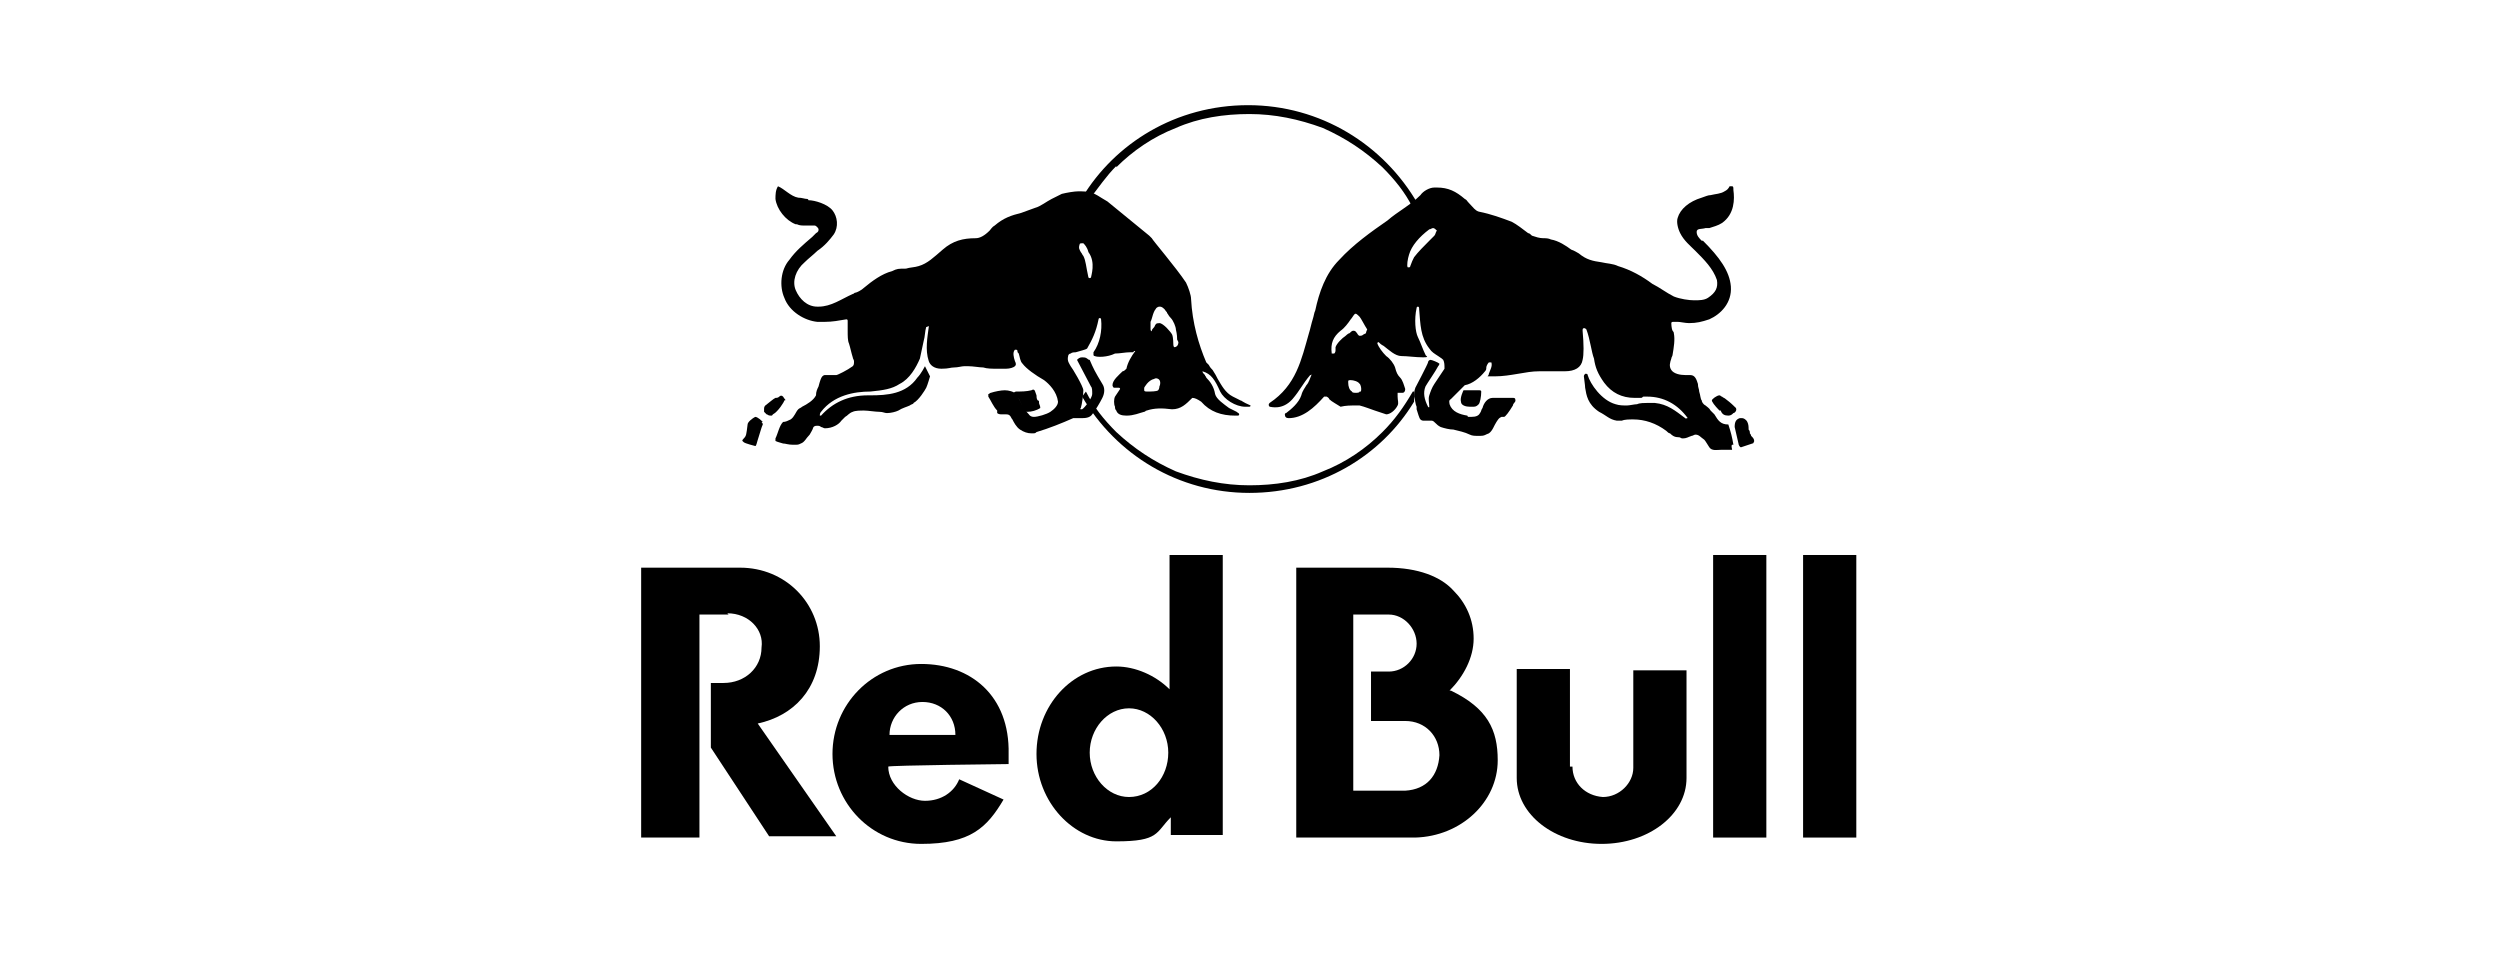
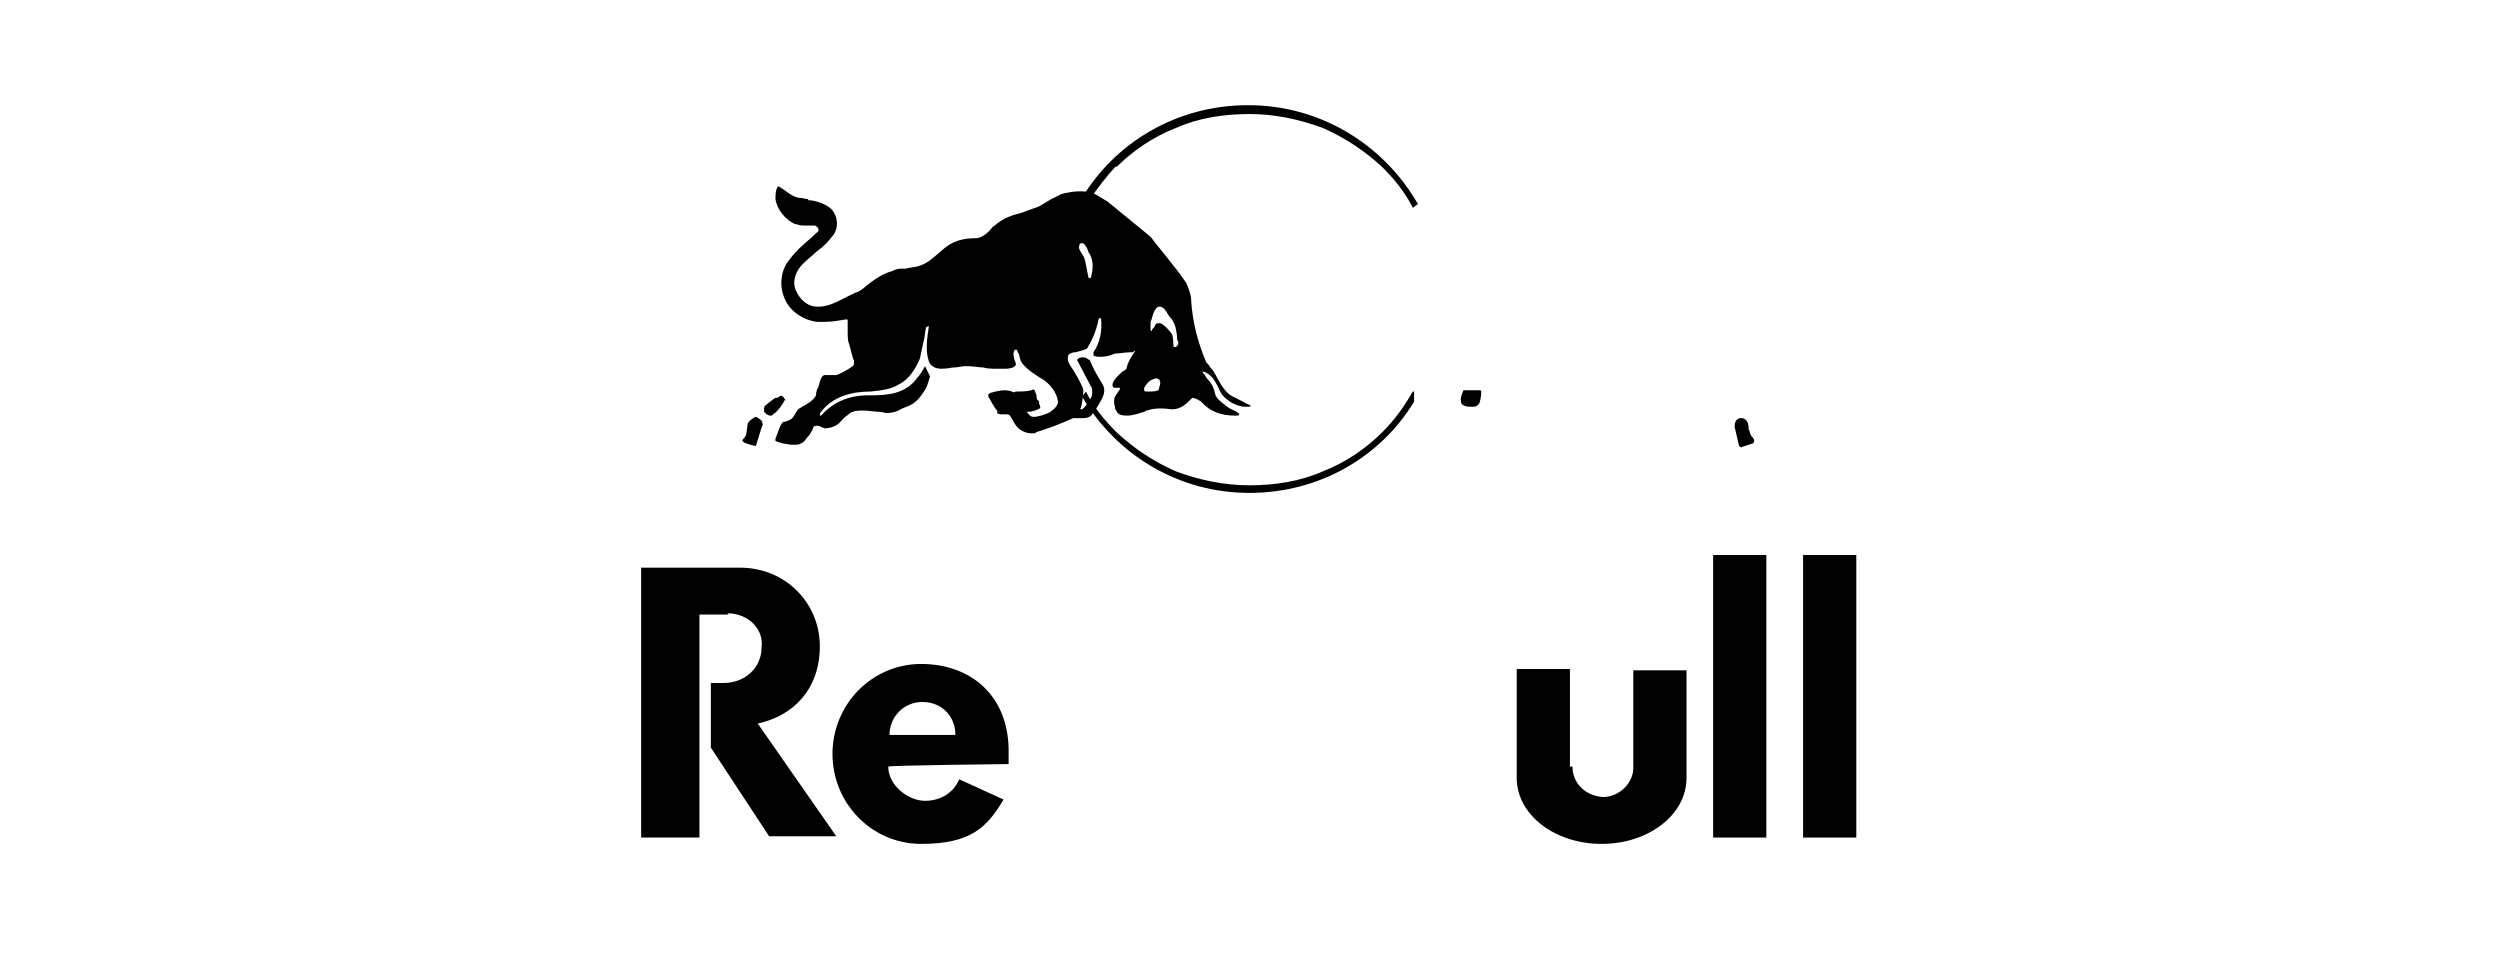
<svg xmlns="http://www.w3.org/2000/svg" id="VARG" version="1.1" viewBox="0 0 197.3 75.6">
  <defs>
    <style>
      .cls-1, .cls-2 {
        fill: #000;
        stroke-width: 0px;
      }

      .cls-2 {
        fill-rule: evenodd;
      }
    </style>
  </defs>
  <g>
    <path class="cls-2" d="M123.9,60.5v-7.7h-4.2v8.6c0,2.9,3,5.2,6.7,5.2s6.7-2.3,6.7-5.2v-8.5h-4.2v7.7c0,1.2-1.1,2.3-2.4,2.3-1.4-.1-2.4-1.1-2.4-2.4" />
    <rect class="cls-1" x="142.3" y="43.8" width="4.2" height="22.3" />
    <rect class="cls-1" x="135.2" y="43.8" width="4.2" height="22.3" />
    <path class="cls-2" d="M57.5,48.5h-2.3v17.6h-4.6v-21.3h7.8c3.6,0,6.3,2.8,6.3,6.2s-2.1,5.5-4.9,6.1l6.2,8.9h-5.3l-4.6-7v-5.1h1c1.7,0,3-1.2,3-2.8.2-1.4-1-2.7-2.7-2.7" />
    <path class="cls-1" d="M79.6,60.4v-.9c.1-4.6-3-7.1-6.9-7.1s-7,3.2-7,7.1,3.1,7.1,7,7.1,5.2-1.3,6.5-3.5l-3.5-1.6c-.4,1-1.4,1.7-2.7,1.7s-2.9-1.2-2.9-2.7h0c0-.1,9.5-.2,9.5-.2ZM70.2,58c0-1.4,1.1-2.6,2.6-2.6s2.6,1.1,2.6,2.6h-5.1Z" />
-     <path class="cls-1" d="M96.5,66.1v-22.3h-4.2v10.6c-1.1-1.1-2.7-1.8-4.2-1.8-3.5,0-6.3,3.1-6.3,6.9s2.9,6.9,6.3,6.9,3.1-.7,4.3-1.9v1.4h4.1ZM89.1,62.9c-1.7,0-3.1-1.6-3.1-3.5s1.4-3.5,3.1-3.5,3.1,1.6,3.1,3.5-1.3,3.5-3.1,3.5" />
-     <path class="cls-1" d="M114.4,54.5c1.1-1.1,1.9-2.6,1.9-4.1s-.6-2.8-1.6-3.8c-1-1.1-2.8-1.8-5.2-1.8h-7.2v21.3h9.4c3.6-.1,6.5-2.8,6.5-6.1,0-2.4-.8-4.1-3.7-5.5M110.8,62.4h-4v-13.9h2.8c1.2,0,2.2,1.1,2.2,2.3s-1,2.2-2.2,2.2h-1.4v3.9h2.7c1.6,0,2.7,1.2,2.7,2.7-.1,1.6-1,2.7-2.7,2.8" />
    <path class="cls-1" d="M116.9,30.9c0-.1-.1-.1-.2-.1h-1.2s-.3.6-.2.9c0,.3.4.4.7.4h.3c.2,0,.3-.1.4-.2.1-.1.2-.6.2-1q0,.1,0,0" />
-     <path class="cls-1" d="M137,32.2c-.2-.2-.4-.4-.8-.7-.1-.1-.2-.1-.3-.2h0c-.1,0-.1-.1-.2-.1-.2,0-.6.3-.6.4s.2.4.6.8h.1c.1.3.3.4.6.4h0c.2,0,.3-.1.4-.2.1,0,.3-.2.2-.4" />
    <path class="cls-1" d="M138.2,34.4c0-.1-.1-.2-.1-.2,0-.1,0-.2-.1-.3,0-.2,0-.4-.1-.6-.1-.2-.3-.3-.4-.3h-.2c-.3.1-.4.3-.4.7.1.4.2.9.3,1.3,0,.1.1.3.2.3h0l.9-.3s.1,0,.1-.1c.1-.1,0-.3-.1-.4" />
    <path class="cls-1" d="M82,31.7s0-.1-.1-.1c-.1-.1-.1-.3-.1-.4-.1-.2-.1-.6-.4-.4-.4.1-.8.1-1.2.1,0,0-.1,0-.2.1,0,.1.1.2.2.3s.1.1.2.2c.1.1.1.3.2.4.1.2.2.6.3.6h.2c.3,0,.7-.1,1-.3,0-.2-.1-.3-.1-.4" />
    <path class="cls-1" d="M61.8,31.3h0c-.1-.1-.2-.1-.3,0-.1.1-.2.1-.3.1-.2.1-.4.3-.8.6-.1.1-.1.2-.1.3v.2l.2.2c.1,0,.1.1.3.1s.1,0,.2-.1c.4-.2.9-1,.9-1.1.2,0,0-.1-.1-.3" />
    <path class="cls-1" d="M60.2,33.3c-.1-.1-.4-.4-.6-.4h0c-.2.1-.6.4-.6.6-.1.8-.1.9-.3,1.1s-.1.2,0,.3.9.3.9.3h0c.1,0,.1-.2.3-.8.1-.3.2-.7.3-.9q0-.1-.1-.2M59.7,35.1h0Z" />
    <path class="cls-1" d="M97.7,31.5c-.2-.1-.4-.2-.4-.2-.6-.3-.9-.9-1.2-1.4-.1-.2-.2-.4-.4-.7-.1-.1-.2-.2-.3-.4l-.2-.2c-.6-1.4-1.1-3.1-1.2-5,0-.3-.2-.9-.4-1.3-.8-1.2-2.6-3.3-2.7-3.5l-.2-.2h0l-3.3-2.7c-.7-.4-.9-.6-1.3-.7-.3-.1-.7-.1-1-.1s-.9.1-1.3.2c-.2.1-.6.3-.8.4-.4.2-.9.6-1.3.7-.3.1-.8.3-1.1.4-.8.2-1.4.4-2.1,1-.2.1-.3.3-.4.4q-.6.6-1.1.6c-1,0-1.8.2-2.6.9-.7.6-1.2,1.1-1.9,1.3-.3.1-.7.1-1,.2-.6,0-.7,0-1.1.2-.8.2-1.6.8-2.2,1.3-.2.2-.6.4-.7.4s-.1.1-.2.1c-.9.4-1.7,1-2.7,1h-.1c-.8,0-1.4-.6-1.7-1.3s0-1.6.7-2.2c.3-.3.7-.6,1-.9.6-.4,1-.9,1.3-1.3.4-.6.3-1.4-.1-1.9s-1.4-.8-1.9-.8h0c0-.1-.1-.1-.1-.1-.2,0-.4-.1-.7-.1-.6-.1-1.1-.7-1.6-.9-.2.3-.2.7-.2,1,.1.8.8,1.7,1.6,2h.1c.2.1.4.1.7.1h.7c.1,0,.3.2.3.3s0,.2-.2.3c-.1.1-.2.2-.3.3-.7.6-1.3,1.1-1.8,1.8-.7.8-.8,2.1-.4,3,.4,1.1,1.6,1.8,2.6,1.9h.6c.6,0,1.1-.1,1.7-.2h0s.1,0,.1.1v.8c0,.4,0,.8.1,1,.1.3.2.8.3,1.1,0,.1.1.2.1.3,0,.2,0,.3-.1.4-.4.3-1.2.7-1.3.7h-.9q-.1,0-.2.1c-.1.1-.2.4-.3.8-.1.2-.2.4-.2.7-.2.4-.7.7-1.1.9-.1.1-.2.1-.3.2h0c-.2.2-.3.6-.6.8-.2.1-.4.2-.6.2h0c-.3.3-.4.9-.6,1.3v.2h0c.2.1.3.1.6.2.2,0,.4.1.8.1s.4,0,.6-.1c.3-.1.4-.4.7-.7.1-.2.2-.3.3-.6.1-.1.2-.1.3-.1s.2,0,.3.1c.1,0,.2.1.3.1.6,0,1.1-.3,1.3-.6.1-.1.2-.2.3-.3.2-.1.3-.3.6-.4.2-.1.6-.1.9-.1s.9.1,1.2.1.4.1.6.1c.3,0,.7-.1.9-.2.3-.2.7-.3.9-.4.1-.1.3-.1.3-.2.4-.2.9-1,1-1.2s.3-.9.3-.9h0l-.4-.8h0s-.3.6-.6.9c-.9,1.3-2.4,1.4-3.7,1.4h-.2c-1.6,0-2.8.6-3.7,1.6h-.1q0-.2.1-.3c1-1.3,2.6-1.6,3.9-1.6,1-.1,1.7-.2,2.3-.6.8-.4,1.3-1.3,1.6-2,.1-.4.2-1,.3-1.4.1-.3.1-.8.2-1.1h.1c0-.1.1-.1.1,0-.1.8-.3,1.8,0,2.7.1.3.4.6,1,.6s.7-.1,1-.1.6-.1.8-.1h.3c.4,0,.9.1,1.2.1.3.1.7.1,1.1.1h.7c.3,0,.6-.1.7-.2s.1-.2,0-.4h0c-.1-.3-.2-.7,0-.9h.1s.1,0,.1.1,0,.1.1.2c.1.3.1.6.3.8.3.4,1,.9,1.7,1.3.4.3,1,.9,1.1,1.7,0,.3-.3.6-.6.8-.3.2-1,.4-1.3.4s-.4-.2-.4-.2c-.3-.3-.3-.4-.6-.9-.1-.2-.2-.4-.4-.7-.2-.2-.6-.3-.9-.3s-.8.1-1.1.2c-.1,0-.1.1-.2.1v.2c.2.3.4.8.7,1.1v.2c.1.1.3.1.3.1h.3c.2,0,.3,0,.4.1s.1.2.2.3c.1.2.3.6.6.8s.6.3.9.3.3,0,.4-.1c1-.3,2-.7,2.9-1.1h.6c.3,0,.7,0,.9-.3.3-.4.6-.9.8-1.3.2-.4.2-.8,0-1.1-.6-1-.7-1.2-1-1.9h0q-.1,0-.2-.1c-.1-.1-.3-.1-.4-.1h0c-.2,0-.3.1-.4.2h0l1.1,2.1c.1.1.1.3.1.6s-.6,1.1-.8,1.2h-.1s-.1,0,0-.1c.1-.3.2-1.1.2-1.4s-.9-1.8-1-1.9h0c-.1-.2-.3-.4-.2-.8,0-.1.1-.2.2-.2.1-.1.3-.1.4-.1.3-.1.8-.2.9-.3.4-.7.7-1.3.9-2.3,0,0,0-.1.1-.1,0,0,.1,0,.1.1.1.9-.1,1.9-.6,2.6v.2c0,.1.1.1.1.1.2.1,1,.1,1.6-.2.4,0,.8-.1,1.2-.1s.2,0,.3-.1h.1c-.3.4-.6.9-.7,1.4-.1.1-.2.2-.3.2-.3.3-.8.7-.8,1.1,0,0,0,.1.1.2h.4q.1,0,.1.1l-.4.6c-.1.2-.1.6,0,.8,0,.1,0,.2.1.3.1.3.4.4.8.4.6,0,1-.2,1.4-.3.1,0,.1-.1.2-.1.6-.2,1.2-.2,2-.1.7,0,1.1-.4,1.6-.9.2,0,.4.1.7.3.7.8,1.6,1.1,2.7,1.1h.2c.1,0,.1-.1.1-.1,0-.1-.1-.1-.2-.2l-.6-.3c-.4-.3-1-.7-1.1-1.1-.1-.6-.4-1-.7-1.3,0-.1-.1-.1-.1-.2-.1-.1-.2-.2-.2-.3h0c.7.2,1,.7,1.4,1.6.3.6,1.2,1.2,2,1.2h.3c.1,0,.1-.1.1-.1-.7-.3-.7-.4-.8-.4M86.1,21.9s-.1.1,0,0q-.1.1-.2,0c-.2-.9-.2-1.3-.4-1.7-.1-.1-.1-.2-.2-.3-.1-.2-.2-.3-.1-.6,0-.1.1-.1.2-.1h.1c.1.1.3.3.4.7.6.8.2,1.9.2,2M91.5,30.5s0,.2-.1.3c-.1.1-.6.1-.8.1s-.3,0-.3-.1v-.2s.3-.6.8-.7c0,0,.1-.1.3,0s.2.4.1.6M93,27c0,.2-.1.3-.1.3,0,0-.1.1-.2.1s-.1-.2-.1-.2c0,0,0-.6-.1-.8s-.7-.9-1-.9-.3.1-.4.3q-.2.2-.2.3c0,.1-.1,0-.1-.1v-.6c.1-.2.1-.3.2-.6,0,0,.1-.3.2-.4.1-.2.3-.2.3-.2.1,0,.2,0,.4.2.2.3.2.2.2.3.1.1.1.2.3.4.2.2.4.7.4.9.1.4.1.7.1.8" />
-     <path class="cls-1" d="M136.8,35.1c-.1-.6-.2-1-.4-1.6h0c-.6,0-.8-.3-1.1-.8-.1-.1-.2-.2-.3-.3-.1-.2-.3-.3-.4-.4-.2-.1-.3-.3-.3-.4-.1-.1-.1-.4-.2-.7,0-.2-.1-.3-.1-.6h0c-.1-.3-.2-.7-.6-.7h-.4c-.4,0-.9-.1-1.1-.4s-.1-.6,0-.9c0-.1.1-.2.1-.3.1-.6.2-1.2.1-1.7q0-.1-.1-.2c-.1-.2-.1-.6-.1-.6,0-.1.1-.1.2-.1h.3c.2,0,.6.1.9.1.6,0,1-.1,1.6-.3.9-.4,1.8-1.3,1.7-2.6-.1-1.2-.9-2.3-2.2-3.6h-.1c-.2-.2-.4-.4-.4-.7s.4-.2.7-.3h.3c.3-.1.7-.2,1-.4,1-.7,1-1.9.9-2.6h0c0-.2,0-.3-.1-.3h-.2c-.1.2-.2.3-.4.4-.3.2-.7.2-1.1.3-.2,0-.4.1-.7.2-1,.3-1.7.9-1.9,1.6-.1.3,0,.8.2,1.2.3.6.8,1,1.2,1.4.7.7,1.4,1.4,1.7,2.3.1.6-.1,1-.7,1.4-.3.2-.7.2-1.1.2s-1.1-.1-1.6-.3c-.6-.3-1.1-.7-1.7-1-.8-.6-1.7-1.1-2.7-1.4-.4-.2-.9-.2-1.3-.3-.7-.1-1.2-.2-1.8-.7-.2-.1-.3-.2-.6-.3-.4-.3-1-.7-1.6-.8-.2-.1-.4-.1-.6-.1-.3,0-.6-.1-.9-.2-.1-.1-.2-.2-.3-.2-.4-.3-.9-.7-1.3-.9-.8-.3-1.6-.6-2.6-.8-.3-.1-.4-.3-.7-.6s-.2-.3-.4-.4c-.7-.6-1.3-.9-2.2-.9h-.2c-.4,0-.9.3-1.1.6-.8.8-1.8,1.3-2.6,2-1.3.9-2.7,1.9-3.8,3.1-1.1,1.1-1.6,2.6-1.9,4-.1.2-.1.4-.2.7-.1.3-.2.8-.3,1.1-.6,2.1-1,4.1-3.1,5.5-.1.1-.1.2,0,.3.1,0,1,.3,1.8-.6.6-.7.8-1.2,1.4-1.9h.1c0-.1.1-.1,0,0-.1.2-.2.6-.4.8-.1.2-.3.4-.4.8-.2.6-.8,1.1-1.2,1.4,0,0-.1,0-.1.1h0c0,.2.1.3.3.3,1.1,0,2-.8,2.8-1.7h.2s.2.1.2.2c.2.2.6.4.9.6h0c.4-.1.8-.1,1.2-.1h.3c.4.1.9.3,1.2.4.3.1.6.2.9.3h0c.3,0,.7-.3.9-.7.1-.2,0-.4,0-.7v-.3h.4c.1,0,.2-.1.2-.3-.1-.3-.2-.7-.4-.9-.2-.2-.3-.4-.4-.8-.1-.3-.4-.7-.7-.9-.3-.3-.6-.7-.7-1h0c0-.1.1-.1.1-.1.1.1.2.2.4.3.4.3.9.8,1.4.8s1.1.1,1.7.1.2-.1.2-.2c-.2-.4-.4-1-.6-1.4s-.3-1.4-.1-2.3c0-.1.1-.1.1-.1h0c.1,0,.1.1.1.2h0c.1,1.2.1,2.2.8,3.1.2.3.4.4.7.6s.3.2.4.3c.1.2.1.4.1.7l-.8,1.2c-.2.3-.3.6-.4.9s0,.6,0,.9h0q0,.1-.1,0c-.3-.6-.4-1.1-.2-1.6.1-.2.8-1.2,1-1.6.1-.1.1-.2.1-.2-.1-.1-.6-.3-.7-.3h0c-.1,0-.2.1-.2.2h0c0,.1-1,2-1,2h0c-.1.3-.1.4-.1.7.1.3.1.6.2.8v.2c.1.3.2.7.3.8.1.1.2.1.3.1h.6c.1,0,.2.1.3.2.1.1.2.2.4.3.3.1.7.2,1,.2.4.1.9.2,1.3.4.2.1.4.1.8.1s.4-.1.7-.2c.3-.2.4-.6.6-.9s.2-.3.4-.4h.2c.1,0,.4-.4.7-.9,0-.1.1-.2.1-.2q.1-.1.1-.2c0-.2-.1-.2-.2-.2h-1.6c-.4,0-.7.4-.8.8-.1.1-.1.3-.2.4-.1.2-.3.3-.7.3s-.2,0-.3-.1c-.6-.1-1.2-.3-1.4-.9,0-.1-.1-.3.1-.4.3-.3.8-.8,1.1-1.1.6-.1,1.2-.6,1.6-1.1.1-.1.1-.2.1-.3s.1-.3.2-.4h.2c.1.3-.1.6-.2.9q0,.1-.1.2h.6c.6,0,1.2-.1,1.8-.2s1.1-.2,1.7-.2h2c.8,0,1.3-.3,1.4-.9.1-.4.1-1.2,0-2.3h0c0-.1,0-.2.1-.2s.1,0,.2.1c.3.8.4,1.8.6,2.3.1.7.3,1.2.8,1.9.6.8,1.4,1.2,2.4,1.2s.4,0,.7-.1h.3c1.3,0,2.4.6,3.2,1.7h-.1c0,.1-.1,0-.1,0-.8-.6-1.4-1.1-2.4-1.2h-.6c-.2,0-.6,0-.8.1-.2,0-.6.1-.8.1-.3,0-.6,0-.9-.1-1.1-.3-2-1.6-2.2-2.3,0,0,0-.1-.1-.1h-.1q-.1.1-.1.2c0,.1.1.7.1.9.1.6.2,1.3,1.1,1.9.6.3.8.6,1.4.7h.4c.2-.1.6-.1.9-.1.9,0,1.8.3,2.6.9.1.1.2.2.3.2.1.1.3.3.6.3s.2.1.4.1c.3,0,.4-.1.7-.2.1,0,.2-.1.3-.1.3,0,.4.2.7.4.1.1.2.3.4.6s.6.2.9.2h.9c-.1-.4,0-.4,0-.4h0ZM107.3,30.9c0,.1-.2.1-.3.1s-.3,0-.3-.1c-.2-.1-.3-.4-.3-.7s0-.1.1-.2h.1c.2,0,.6.1.7.3,0-.1.2.3.1.6M107.6,26.4c-.1.1-.2.1-.3.1s-.2-.2-.2-.2c-.1-.1-.1-.2-.3-.2h0c-.1,0-.2.1-.3.2-.1,0-.3.2-.3.2-.3.2-.7.6-.8.9v.2c0,.1,0,.2-.1.3h-.2c-.1-.8.1-1.3.7-1.8.3-.2.6-.6.8-.9.1-.1.2-.3.3-.4.1-.1.2,0,.4.2.1.1.4.7.6,1-.1.2-.1.3-.1.3M113.1,18.7c-.1.1-.2.2-.3.3-.4.4-.9.9-1.2,1.3-.1.2-.2.4-.3.7,0,0,0,.1-.1.1h-.1c-.1-.1,0-.7.1-1,.2-.7.8-1.4,1.6-2,.1,0,.2-.1.3-.1s.2.1.3.2c-.1.1-.1.3-.2.4" />
  </g>
  <g>
    <path class="cls-1" d="M88.1,13.2c1.3-1.3,2.9-2.4,4.7-3.1,1.8-.8,3.8-1.1,5.8-1.1s3.9.4,5.8,1.1c1.8.8,3.3,1.8,4.7,3.1,1,1,1.8,2,2.4,3.2l.4-.3c-2.7-4.7-7.7-7.8-13.4-7.8s-10.5,3-13.1,7.3c.2,0,.4.1.6.1.7-.9,1.3-1.8,2.1-2.6Z" />
    <path class="cls-1" d="M111.5,30.9c-.7,1.2-1.4,2.2-2.4,3.2-1.3,1.3-2.9,2.4-4.7,3.1-1.8.8-3.8,1.1-5.8,1.1s-3.9-.4-5.8-1.1c-1.8-.8-3.3-1.8-4.7-3.1-1-1-1.8-2-2.4-3.2l-.3.4c2.7,4.6,7.6,7.6,13.2,7.6s10.4-2.9,13-7.2v-.8Z" />
  </g>
</svg>